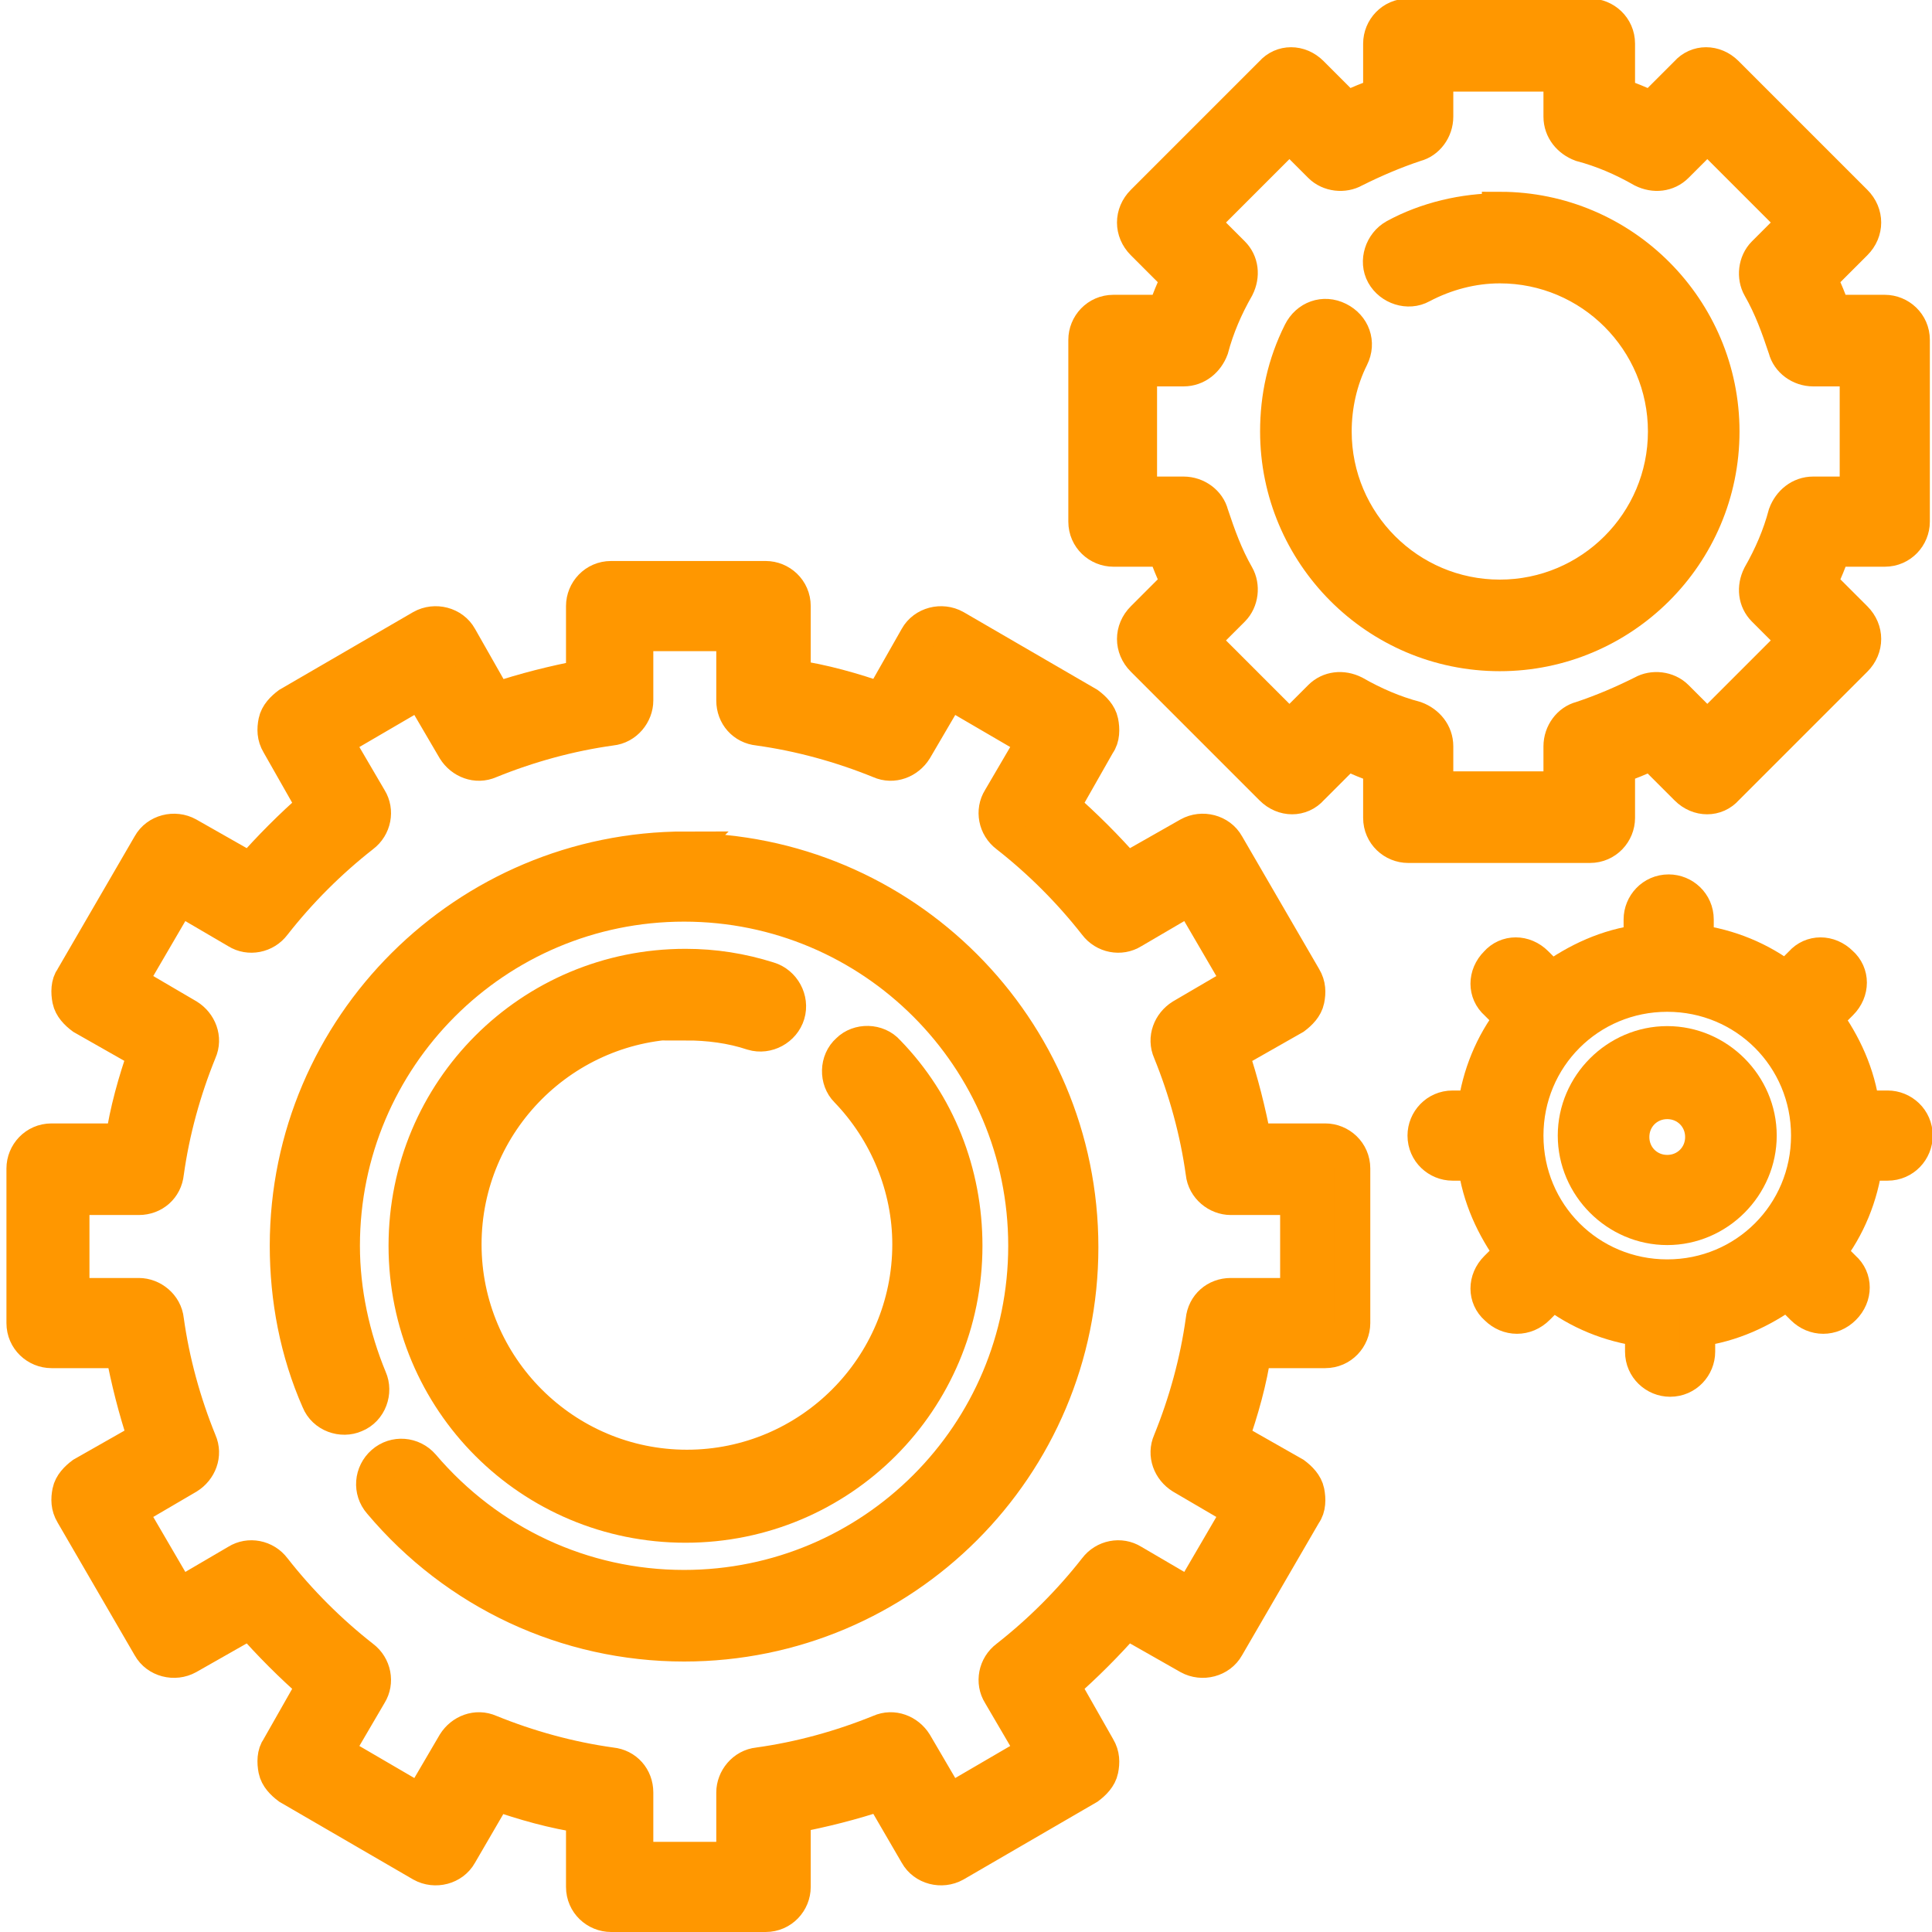
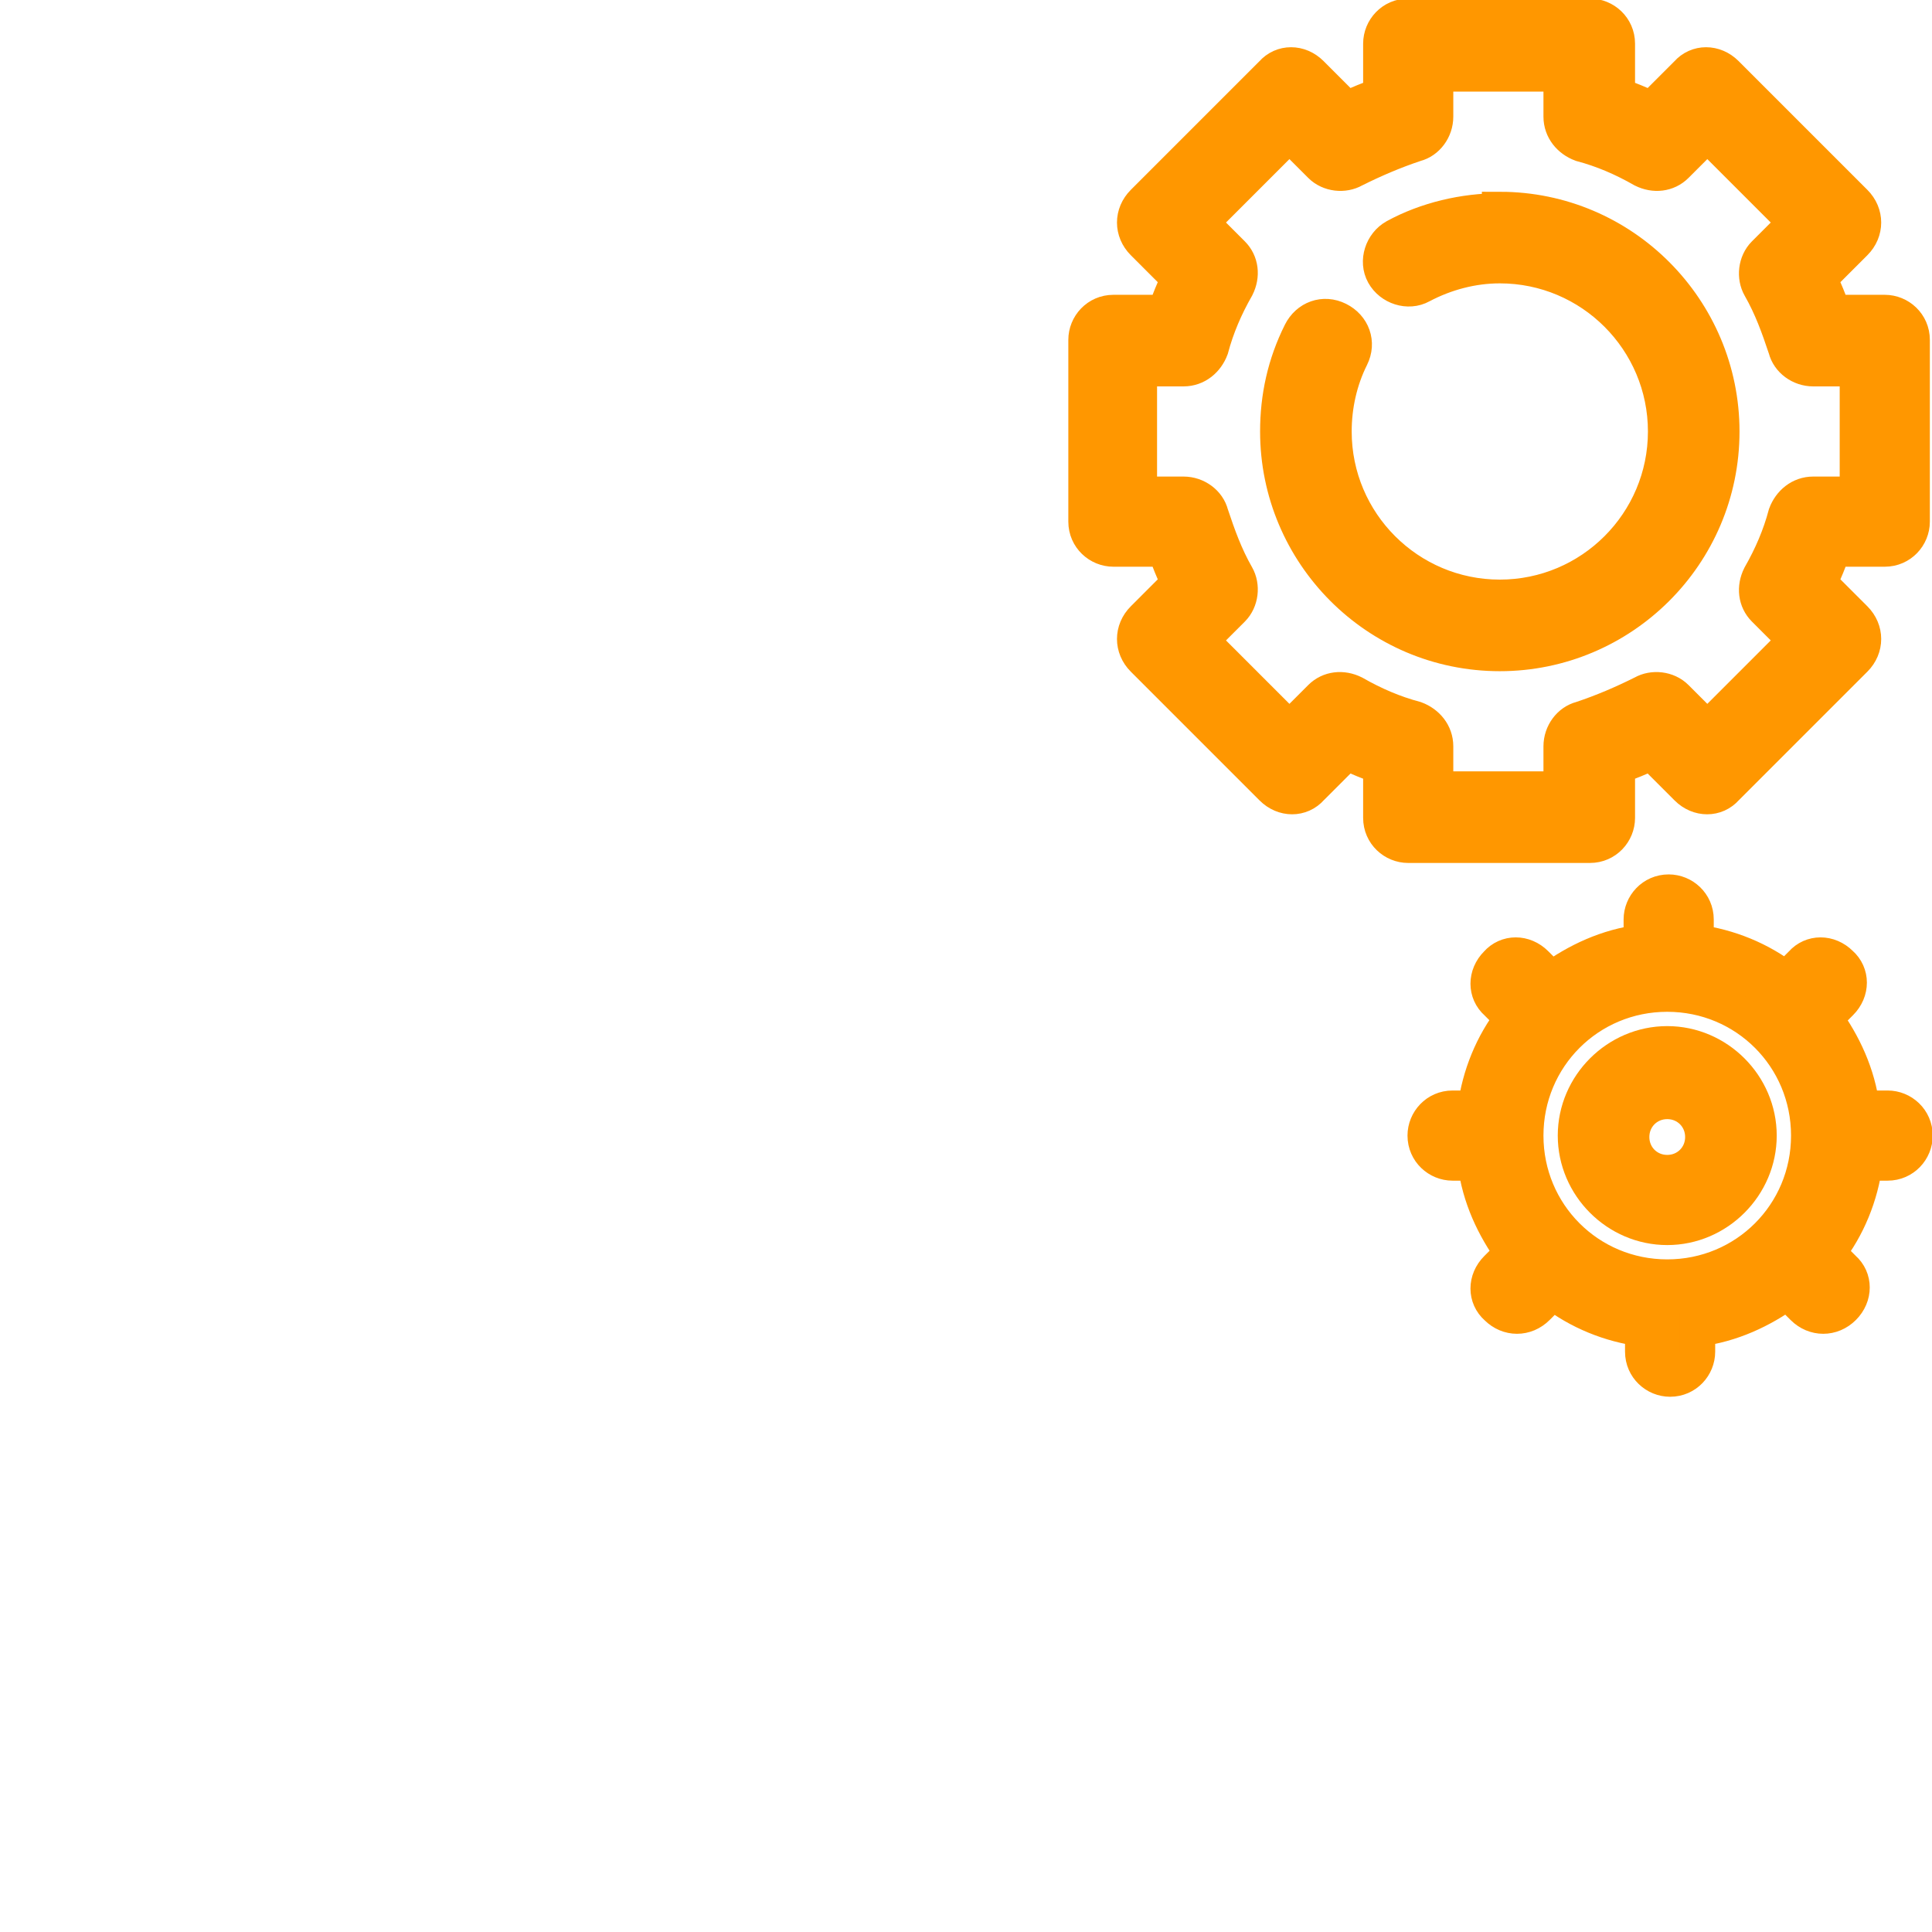
<svg xmlns="http://www.w3.org/2000/svg" xml:space="preserve" width="0.372in" height="0.372in" version="1.1" style="shape-rendering:geometricPrecision; text-rendering:geometricPrecision; image-rendering:optimizeQuality; fill-rule:evenodd; clip-rule:evenodd" viewBox="0 0 13.5 13.49">
  <defs>
    <style type="text/css">
   
    .str0 {stroke:#FF9700;stroke-width:0.25;stroke-miterlimit:2.613}
    .fil0 {fill:#FF9700;fill-rule:nonzero}
   
  </style>
  </defs>
  <g id="Layer_x0020_1">
    <g id="_2022042593728">
-       <path class="fil0 str0" d="M9.26 7.97l-0.5 0c-0.04,-0.21 -0.09,-0.41 -0.16,-0.62l0.44 -0.25c0.04,-0.03 0.08,-0.07 0.09,-0.12 0.01,-0.05 0.01,-0.1 -0.02,-0.15l-0.54 -0.93c-0.05,-0.09 -0.17,-0.12 -0.26,-0.07l-0.44 0.25c-0.14,-0.16 -0.29,-0.31 -0.45,-0.45l0.25 -0.44c0.03,-0.04 0.03,-0.1 0.02,-0.15 -0.01,-0.05 -0.05,-0.09 -0.09,-0.12l-0.93 -0.54c-0.09,-0.05 -0.21,-0.02 -0.26,0.07l-0.25 0.44c-0.2,-0.07 -0.41,-0.13 -0.62,-0.16l0 -0.5c0,-0.11 -0.09,-0.19 -0.19,-0.19l-1.08 0c-0.11,0 -0.19,0.09 -0.19,0.19l0 0.5c-0.21,0.04 -0.41,0.09 -0.62,0.16l-0.25 -0.44c-0.05,-0.09 -0.17,-0.12 -0.26,-0.07l-0.93 0.54c-0.04,0.03 -0.08,0.07 -0.09,0.12 -0.01,0.05 -0.01,0.1 0.02,0.15l0.25 0.44c-0.16,0.14 -0.31,0.29 -0.45,0.45l-0.44 -0.25c-0.09,-0.05 -0.21,-0.02 -0.26,0.07l-0.54 0.93c-0.03,0.04 -0.03,0.1 -0.02,0.15 0.01,0.05 0.05,0.09 0.09,0.12l0.44 0.25c-0.07,0.2 -0.13,0.41 -0.16,0.62l-0.5 0c-0.11,0 -0.19,0.09 -0.19,0.19l0 1.08c0,0.11 0.09,0.19 0.19,0.19l0.5 0c0.04,0.21 0.09,0.41 0.16,0.62l-0.44 0.25c-0.04,0.03 -0.08,0.07 -0.09,0.12 -0.01,0.05 -0.01,0.1 0.02,0.15l0.54 0.93c0.05,0.09 0.17,0.12 0.26,0.07l0.44 -0.25c0.14,0.16 0.29,0.31 0.45,0.45l-0.25 0.44c-0.03,0.04 -0.03,0.1 -0.02,0.15 0.01,0.05 0.05,0.09 0.09,0.12l0.93 0.54c0.09,0.05 0.21,0.02 0.26,-0.07l0.25 -0.43c0.2,0.07 0.41,0.13 0.62,0.16l0 0.5c0,0.11 0.09,0.19 0.19,0.19l1.08 0c0.11,0 0.19,-0.09 0.19,-0.19l0 -0.5c0.21,-0.04 0.41,-0.09 0.62,-0.16l0.25 0.43c0.05,0.09 0.17,0.12 0.26,0.07l0.93 -0.54c0.04,-0.03 0.08,-0.07 0.09,-0.12 0.01,-0.05 0.01,-0.1 -0.02,-0.15l-0.25 -0.44c0.16,-0.14 0.31,-0.29 0.45,-0.45l0.44 0.25c0.09,0.05 0.21,0.02 0.26,-0.07l0.54 -0.93c0.03,-0.04 0.03,-0.1 0.02,-0.15 -0.01,-0.05 -0.05,-0.09 -0.09,-0.12l-0.44 -0.25c0.07,-0.2 0.13,-0.41 0.16,-0.62l0.5 0c0.11,0 0.19,-0.09 0.19,-0.19l0 -1.08c0,-0.11 -0.09,-0.19 -0.19,-0.19zm-0.19 1.08l-0.47 0c-0.1,0 -0.18,0.07 -0.19,0.17 -0.04,0.29 -0.12,0.58 -0.23,0.85 -0.04,0.09 -0,0.19 0.08,0.24l0.41 0.24 -0.35 0.6 -0.41 -0.24c-0.08,-0.05 -0.19,-0.03 -0.25,0.05 -0.18,0.23 -0.39,0.44 -0.62,0.62 -0.08,0.06 -0.1,0.17 -0.05,0.25l0.24 0.41 -0.6 0.35 -0.24 -0.41c-0.05,-0.08 -0.15,-0.12 -0.24,-0.08 -0.27,0.11 -0.56,0.19 -0.85,0.23 -0.1,0.01 -0.17,0.1 -0.17,0.19l0 0.47 -0.69 0 0 -0.47c0,-0.1 -0.07,-0.18 -0.17,-0.19 -0.29,-0.04 -0.58,-0.12 -0.85,-0.23 -0.09,-0.04 -0.19,-0 -0.24,0.08l-0.24 0.41 -0.6 -0.35 0.24 -0.41c0.05,-0.08 0.03,-0.19 -0.05,-0.25 -0.23,-0.18 -0.44,-0.39 -0.62,-0.62 -0.06,-0.08 -0.17,-0.1 -0.25,-0.05l-0.41 0.24 -0.35 -0.6 0.41 -0.24c0.08,-0.05 0.12,-0.15 0.08,-0.24 -0.11,-0.27 -0.19,-0.56 -0.23,-0.85 -0.01,-0.1 -0.1,-0.17 -0.19,-0.17l-0.47 0 0 -0.69 0.47 0c0.1,0 0.18,-0.07 0.19,-0.17 0.04,-0.29 0.12,-0.58 0.23,-0.85 0.04,-0.09 0,-0.19 -0.08,-0.24l-0.41 -0.24 0.35 -0.6 0.41 0.24c0.08,0.05 0.19,0.03 0.25,-0.05 0.18,-0.23 0.39,-0.44 0.62,-0.62 0.08,-0.06 0.1,-0.17 0.05,-0.25l-0.24 -0.41 0.6 -0.35 0.24 0.41c0.05,0.08 0.15,0.12 0.24,0.08 0.27,-0.11 0.56,-0.19 0.85,-0.23 0.1,-0.01 0.17,-0.1 0.17,-0.19l0 -0.47 0.69 0 0 0.47c0,0.1 0.07,0.18 0.17,0.19 0.29,0.04 0.58,0.12 0.85,0.23 0.09,0.04 0.19,0 0.24,-0.08l0.24 -0.41 0.6 0.35 -0.24 0.41c-0.05,0.08 -0.03,0.19 0.05,0.25 0.23,0.18 0.44,0.39 0.62,0.62 0.06,0.08 0.17,0.1 0.25,0.05l0.41 -0.24 0.35 0.6 -0.41 0.24c-0.08,0.05 -0.12,0.15 -0.08,0.24 0.11,0.27 0.19,0.56 0.23,0.85 0.01,0.1 0.1,0.17 0.19,0.17l0.47 0 0 0.69z" />
      <path class="fil0 str0" d="M13.17 2.18l-0.36 0c-0.03,-0.08 -0.06,-0.16 -0.1,-0.24l0.25 -0.25c0.04,-0.04 0.06,-0.09 0.06,-0.14 0,-0.05 -0.02,-0.1 -0.06,-0.14l-0.9 -0.9c-0.08,-0.08 -0.2,-0.08 -0.27,0l-0.25 0.25c-0.08,-0.04 -0.16,-0.07 -0.24,-0.1l0 -0.36c0,-0.11 -0.09,-0.19 -0.19,-0.19l-1.27 0c-0.11,0 -0.19,0.09 -0.19,0.19l0 0.36c-0.08,0.03 -0.16,0.06 -0.24,0.1l-0.25 -0.25c-0.08,-0.08 -0.2,-0.08 -0.27,0l-0.9 0.9c-0.04,0.04 -0.06,0.09 -0.06,0.14 0,0.05 0.02,0.1 0.06,0.14l0.25 0.25c-0.04,0.08 -0.07,0.16 -0.1,0.24l-0.36 0c-0.11,0 -0.19,0.09 -0.19,0.19l0 1.27c0,0.11 0.09,0.19 0.19,0.19l0.36 0c0.03,0.08 0.06,0.16 0.1,0.24l-0.25 0.25c-0.04,0.04 -0.06,0.09 -0.06,0.14 0,0.05 0.02,0.1 0.06,0.14l0.9 0.9c0.08,0.08 0.2,0.08 0.27,0l0.25 -0.25c0.08,0.04 0.16,0.07 0.24,0.1l0 0.36c0,0.11 0.09,0.19 0.19,0.19l1.27 0c0.11,0 0.19,-0.09 0.19,-0.19l0 -0.36c0.08,-0.03 0.16,-0.06 0.24,-0.1l0.25 0.25c0.08,0.08 0.2,0.08 0.27,0l0.9 -0.9c0.04,-0.04 0.06,-0.09 0.06,-0.14 0,-0.05 -0.02,-0.1 -0.06,-0.14l-0.25 -0.25c0.04,-0.08 0.07,-0.16 0.1,-0.24l0.36 0c0.11,0 0.19,-0.09 0.19,-0.19l0 -1.27c0,-0.11 -0.09,-0.19 -0.19,-0.19zm-0.19 1.27l-0.31 0c-0.09,0 -0.16,0.06 -0.19,0.14 -0.04,0.15 -0.1,0.29 -0.18,0.43 -0.04,0.08 -0.03,0.17 0.03,0.23l0.22 0.22 -0.62 0.62 -0.22 -0.22c-0.06,-0.06 -0.16,-0.07 -0.23,-0.03 -0.14,0.07 -0.28,0.13 -0.43,0.18 -0.08,0.02 -0.14,0.1 -0.14,0.19l0 0.3 -0.88 0 0 -0.3c0,-0.09 -0.06,-0.16 -0.14,-0.19 -0.15,-0.04 -0.29,-0.1 -0.43,-0.18 -0.08,-0.04 -0.17,-0.03 -0.23,0.03l-0.22 0.22 -0.62 -0.62 0.22 -0.22c0.06,-0.06 0.07,-0.16 0.03,-0.23 -0.08,-0.14 -0.13,-0.28 -0.18,-0.43 -0.02,-0.08 -0.1,-0.14 -0.19,-0.14l-0.31 0 0 -0.88 0.31 0c0.09,0 0.16,-0.06 0.19,-0.14 0.04,-0.15 0.1,-0.29 0.18,-0.43 0.04,-0.08 0.03,-0.17 -0.03,-0.23l-0.22 -0.22 0.62 -0.62 0.22 0.22c0.06,0.06 0.16,0.07 0.23,0.03 0.14,-0.07 0.28,-0.13 0.43,-0.18 0.08,-0.02 0.14,-0.1 0.14,-0.19l0 -0.3 0.88 0 0 0.3c0,0.09 0.06,0.16 0.14,0.19 0.15,0.04 0.29,0.1 0.43,0.18 0.08,0.04 0.17,0.03 0.23,-0.03l0.22 -0.22 0.62 0.62 -0.22 0.22c-0.06,0.06 -0.07,0.16 -0.03,0.23 0.08,0.14 0.13,0.28 0.18,0.43 0.02,0.08 0.1,0.14 0.19,0.14l0.31 0 0 0.88z" />
      <path class="fil0 str0" d="M10.48 1.47c-0.25,0 -0.51,0.06 -0.73,0.18 -0.09,0.05 -0.13,0.17 -0.08,0.26 0.05,0.09 0.17,0.13 0.26,0.08 0.17,-0.09 0.36,-0.14 0.55,-0.14 0.64,0 1.16,0.52 1.16,1.16 0,0.64 -0.52,1.16 -1.16,1.16 -0.64,0 -1.16,-0.52 -1.16,-1.16 0,-0.18 0.04,-0.36 0.12,-0.52 0.05,-0.1 0.01,-0.21 -0.09,-0.26 -0.1,-0.05 -0.21,-0.01 -0.26,0.09 -0.11,0.22 -0.16,0.45 -0.16,0.69 0,0.85 0.69,1.55 1.55,1.55 0.85,0 1.55,-0.69 1.55,-1.55 0,-0.85 -0.69,-1.55 -1.55,-1.55z" />
-       <path class="fil0 str0" d="M4.79 5.93c-1.53,0 -2.78,1.24 -2.78,2.77 0,0.37 0.07,0.74 0.22,1.08 0.04,0.1 0.16,0.14 0.25,0.1 0.1,-0.04 0.14,-0.16 0.1,-0.25 -0.12,-0.29 -0.19,-0.61 -0.19,-0.93 0,-1.32 1.07,-2.39 2.39,-2.39 1.32,0 2.39,1.07 2.39,2.39 0,1.32 -1.07,2.39 -2.39,2.39 -0.71,0 -1.37,-0.31 -1.83,-0.85 -0.07,-0.08 -0.19,-0.09 -0.27,-0.02 -0.08,0.07 -0.09,0.19 -0.02,0.27 0.53,0.63 1.3,0.99 2.12,0.99 1.53,0 2.77,-1.24 2.77,-2.77 0,-1.53 -1.24,-2.77 -2.77,-2.77z" />
-       <path class="fil0 str0" d="M4.79 7.14c0.16,0 0.32,0.02 0.47,0.07 0.1,0.03 0.21,-0.03 0.24,-0.13 0.03,-0.1 -0.03,-0.21 -0.13,-0.24 -0.19,-0.06 -0.38,-0.09 -0.58,-0.09 -1.08,0 -1.95,0.87 -1.95,1.95 0,1.08 0.87,1.95 1.95,1.95 1.08,0 1.95,-0.87 1.95,-1.95 0,-0.51 -0.19,-0.99 -0.54,-1.35 -0.07,-0.08 -0.2,-0.08 -0.27,-0.01 -0.08,0.07 -0.08,0.2 -0.01,0.27 0.28,0.29 0.44,0.68 0.44,1.08 0,0.86 -0.7,1.56 -1.56,1.56 -0.86,0 -1.56,-0.7 -1.56,-1.56 0,-0.86 0.7,-1.56 1.56,-1.56z" />
      <path class="fil0 str0" d="M13.17 7.74l-0.16 0c-0.03,-0.24 -0.13,-0.45 -0.26,-0.63l0.11 -0.11c0.08,-0.08 0.08,-0.2 0,-0.27 -0.08,-0.08 -0.2,-0.08 -0.27,0l-0.11 0.11c-0.18,-0.14 -0.4,-0.23 -0.63,-0.26l0 -0.16c0,-0.11 -0.09,-0.19 -0.19,-0.19 -0.11,0 -0.19,0.09 -0.19,0.19l0 0.16c-0.24,0.03 -0.45,0.13 -0.63,0.26l-0.11 -0.11c-0.08,-0.08 -0.2,-0.08 -0.27,0 -0.08,0.08 -0.08,0.2 0,0.27l0.11 0.11c-0.14,0.18 -0.23,0.4 -0.26,0.63l-0.16 0c-0.11,0 -0.19,0.09 -0.19,0.19 0,0.11 0.09,0.19 0.19,0.19l0.16 0c0.03,0.24 0.13,0.45 0.26,0.63l-0.11 0.11c-0.08,0.08 -0.08,0.2 0,0.27 0.04,0.04 0.09,0.06 0.14,0.06 0.05,0 0.1,-0.02 0.14,-0.06l0.11 -0.11c0.18,0.14 0.4,0.23 0.63,0.26l0 0.16c0,0.11 0.09,0.19 0.19,0.19 0.11,0 0.19,-0.09 0.19,-0.19l0 -0.16c0.24,-0.03 0.45,-0.13 0.63,-0.26l0.11 0.11c0.04,0.04 0.09,0.06 0.14,0.06 0.05,0 0.1,-0.02 0.14,-0.06 0.08,-0.08 0.08,-0.2 -0,-0.27l-0.11 -0.11c0.14,-0.18 0.23,-0.4 0.26,-0.63l0.16 0c0.11,0 0.19,-0.09 0.19,-0.19 0,-0.11 -0.09,-0.19 -0.19,-0.19zm-1.52 1.18c-0.55,0 -0.99,-0.44 -0.99,-0.99 0,-0.55 0.44,-0.99 0.99,-0.99 0.55,0 0.99,0.44 0.99,0.99 0,0.55 -0.44,0.99 -0.99,0.99z" />
      <path class="fil0 str0" d="M11.65 7.29c-0.35,0 -0.64,0.29 -0.64,0.64 0,0.35 0.29,0.64 0.64,0.64 0.35,0 0.64,-0.29 0.64,-0.64 0,-0.35 -0.29,-0.64 -0.64,-0.64zm0 0.9c-0.14,0 -0.25,-0.11 -0.25,-0.25 0,-0.14 0.11,-0.25 0.25,-0.25 0.14,0 0.25,0.11 0.25,0.25 0,0.14 -0.11,0.25 -0.25,0.25z" />
    </g>
  </g>
</svg>